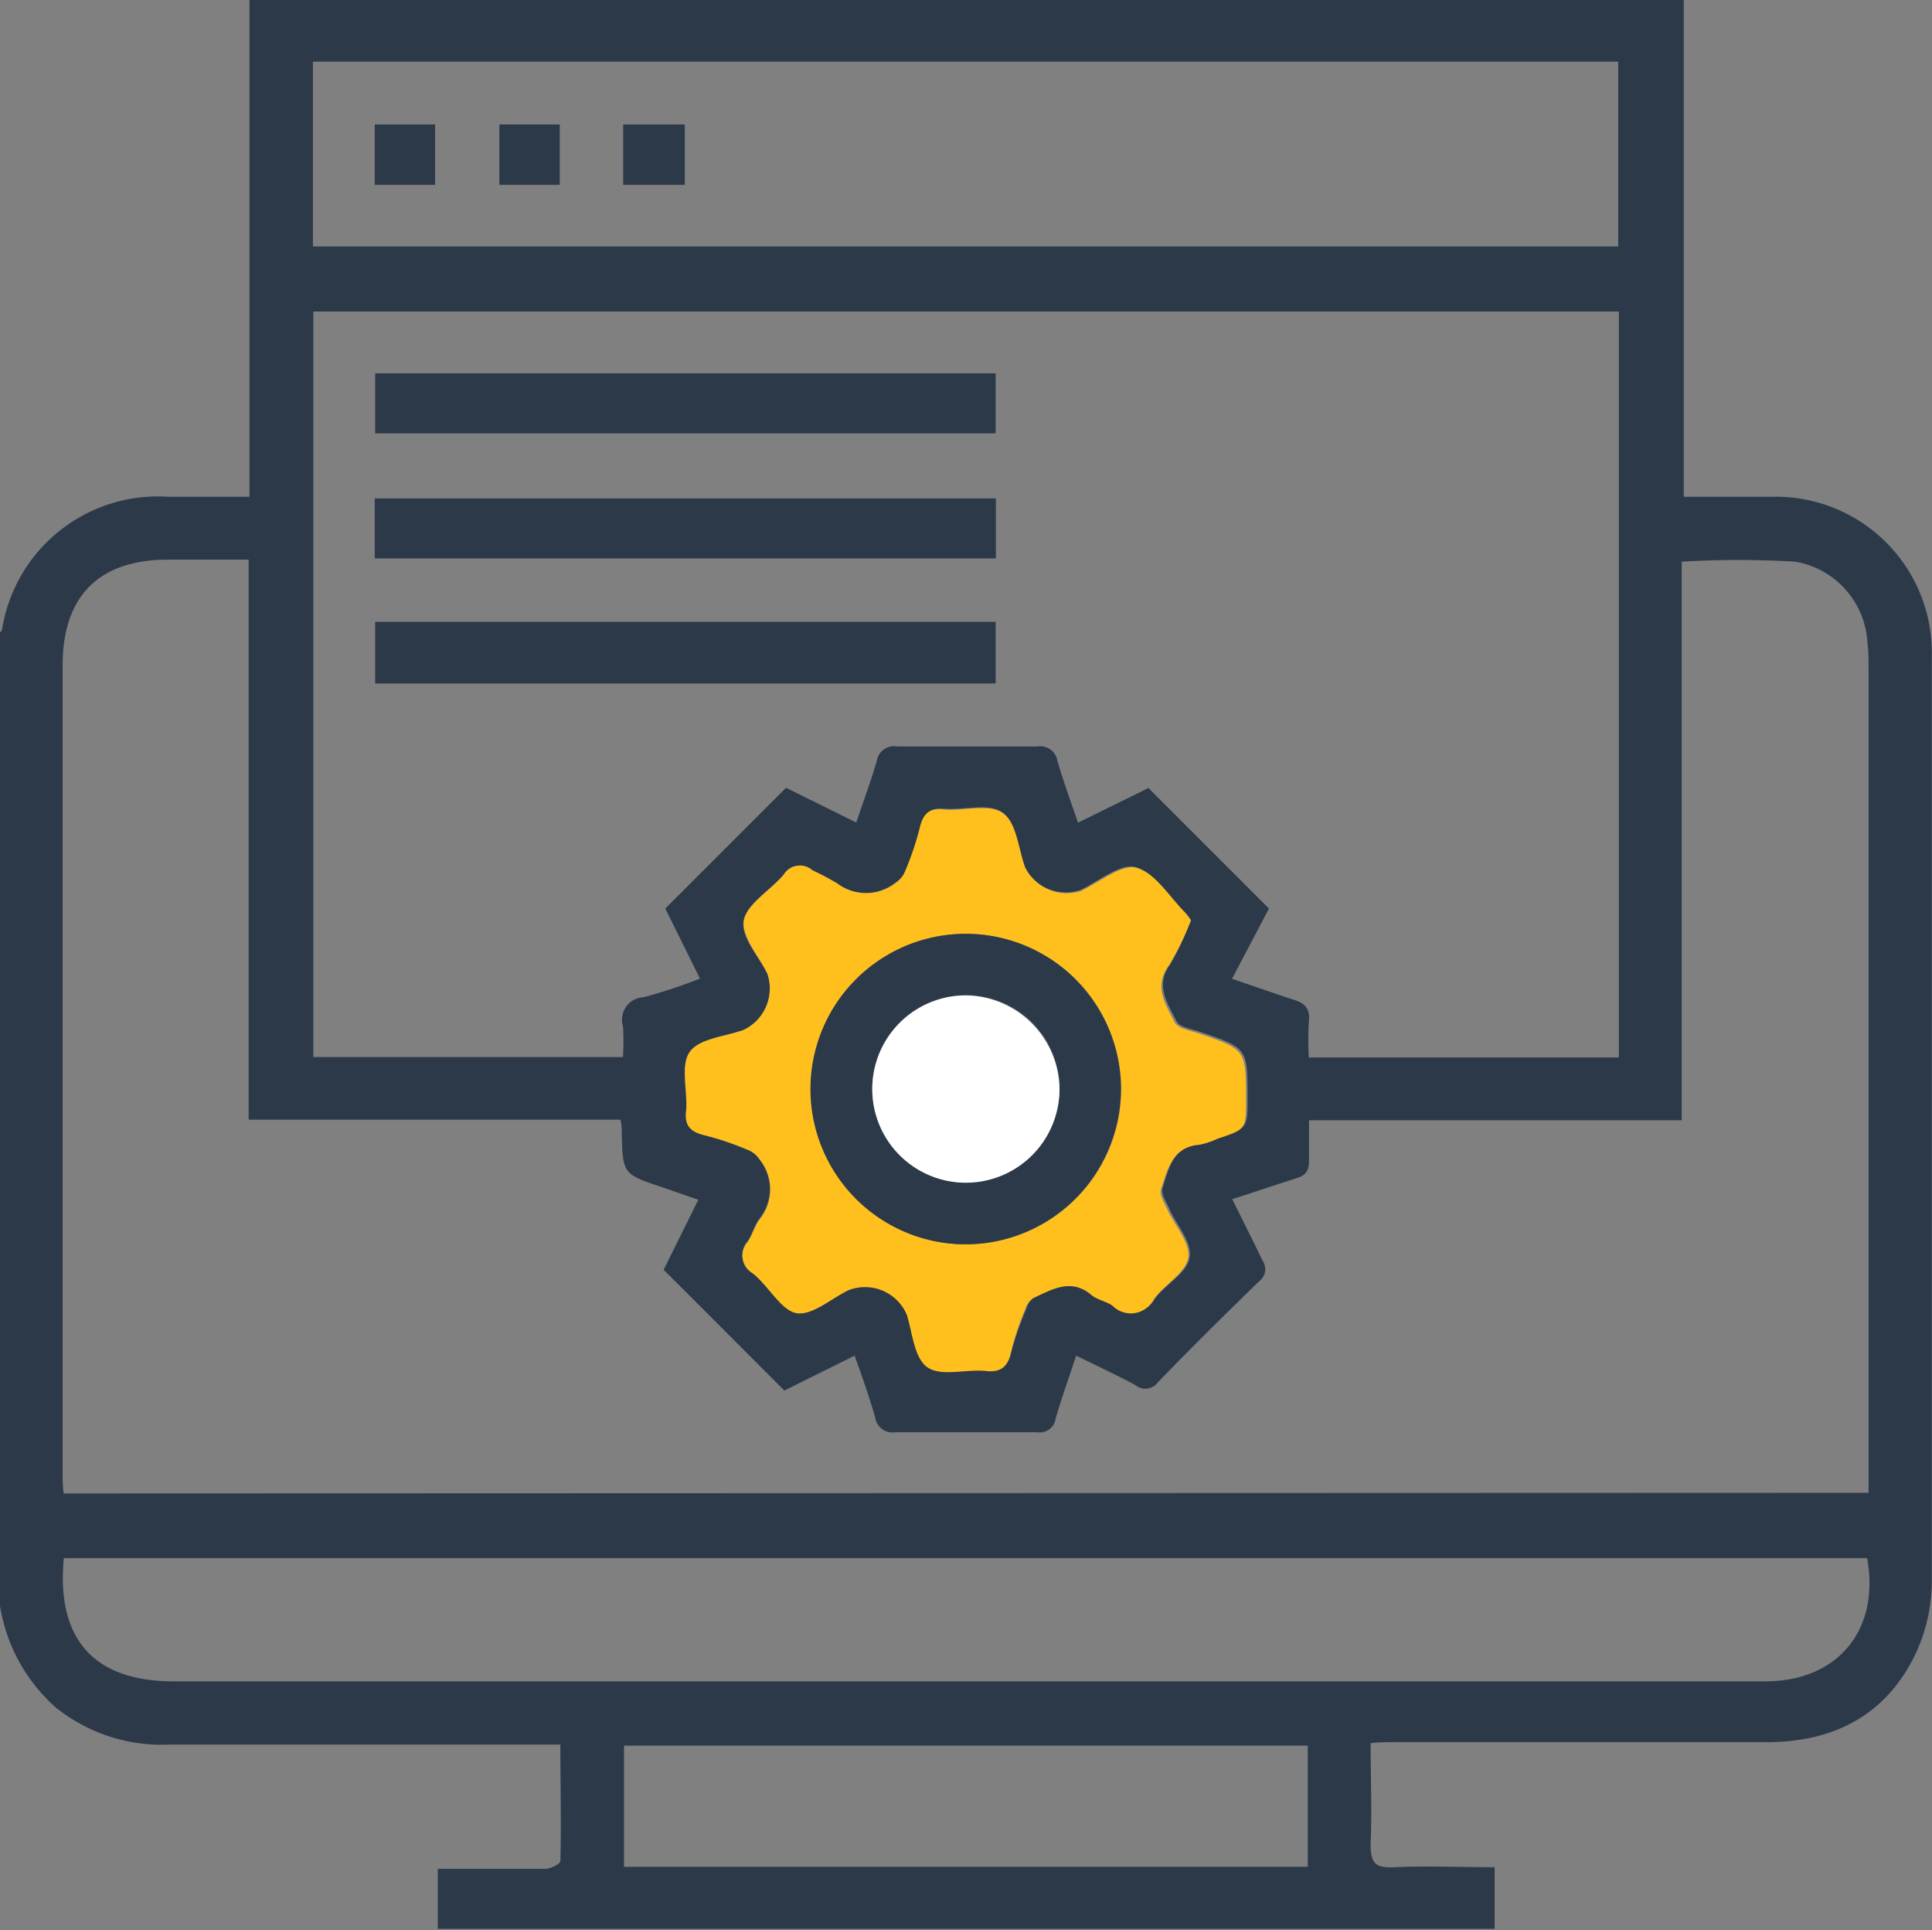
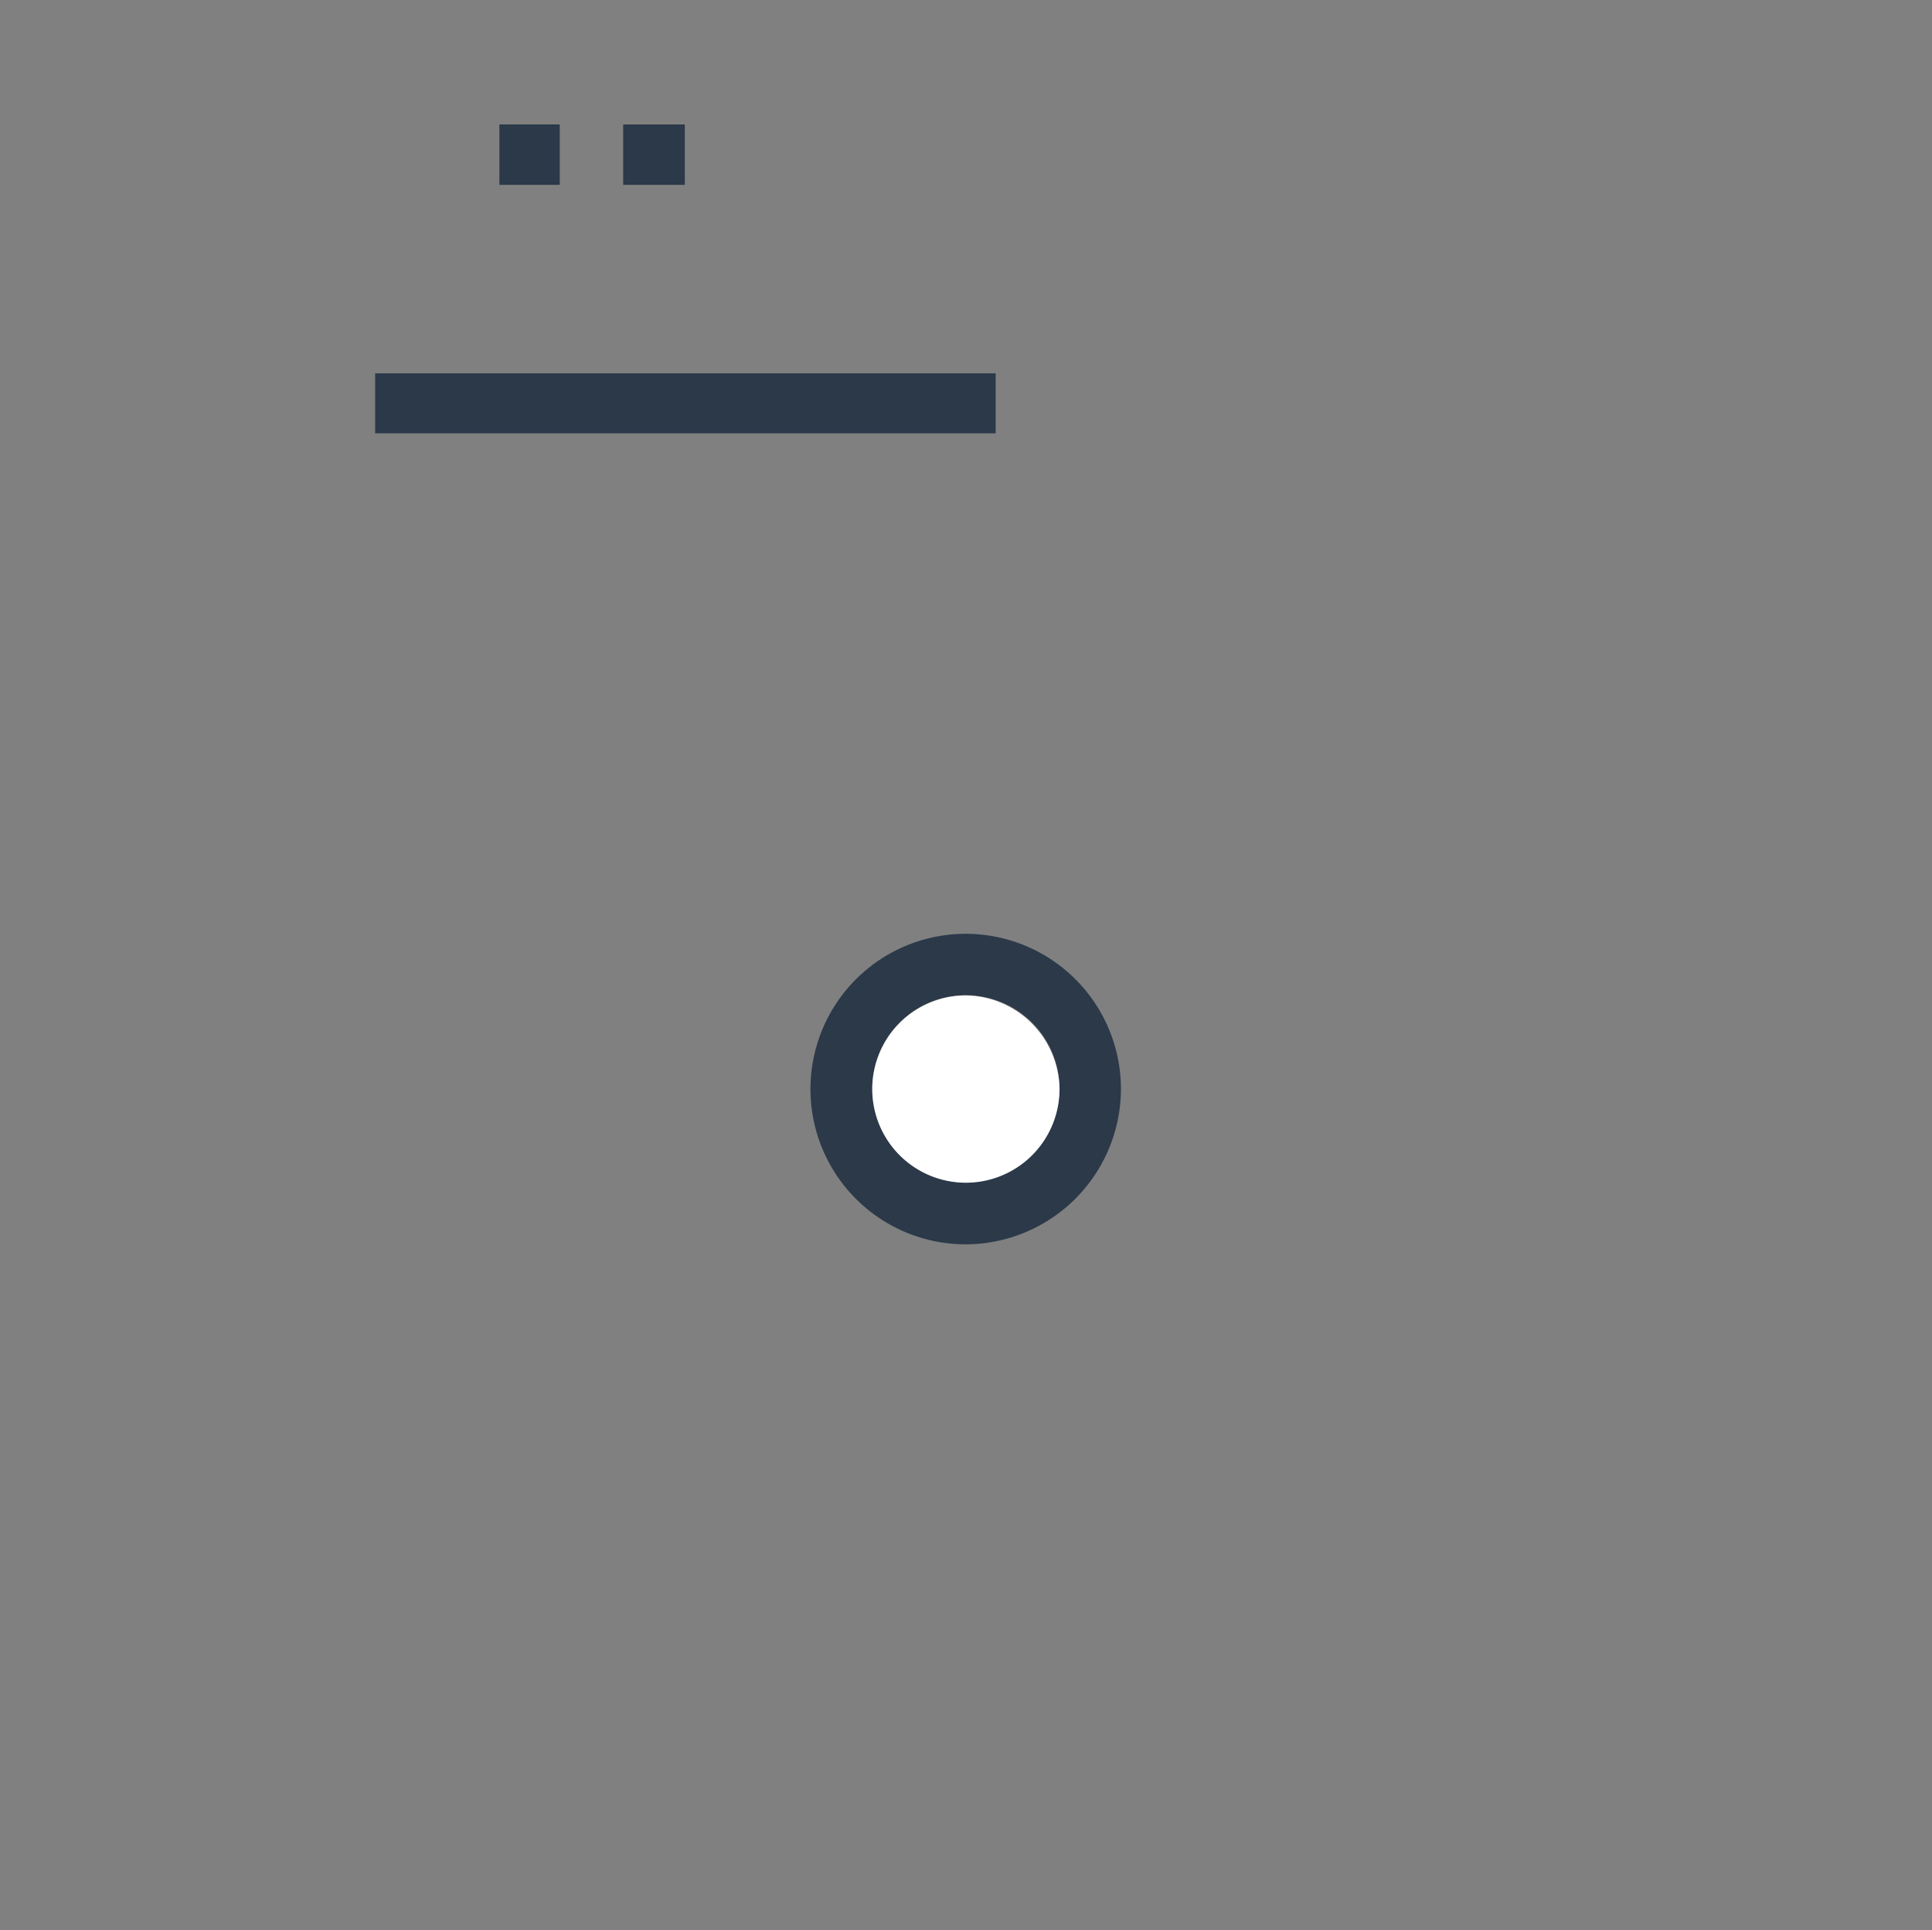
<svg xmlns="http://www.w3.org/2000/svg" viewBox="0 0 94.09 93.99">
  <rect x="0" y="0" width="94.09" height="93.99" fill="#808080" stroke="none" />
  <g id="Layer_2" data-name="Layer 2">
    <g id="Layer_1-2" data-name="Layer 1">
-       <path d="M0,78.19V30.79s.1-.09.1-.14a7.69,7.69,0,0,1,8.12-6.46c1.28,0,2.56,0,3.93,0V0H82V24.19c1.47,0,2.87,0,4.27,0A7.6,7.6,0,0,1,94.08,32q0,22.5,0,45a8.42,8.42,0,0,1-.79,3.53c-1.44,3-4,4.31-7.29,4.3H67.87c-.35,0-.7,0-1.12.05,0,1.7.07,3.29,0,4.88,0,1,.24,1.21,1.17,1.16,1.61-.07,3.23,0,4.87,0v3H21.32V91c1.81,0,3.52,0,5.23,0,.26,0,.74-.24.74-.38.05-1.86,0-3.71,0-5.67H26.13c-6,0-11.94,0-17.91,0a8.23,8.23,0,0,1-5.53-1.83A8.38,8.38,0,0,1,0,78.19Zm91-5.5V32.45c0-.37,0-.74-.05-1.1a4.24,4.24,0,0,0-3.51-4,46.35,46.35,0,0,0-5.54,0v27.2H63.75c0,.72,0,1.33,0,1.93s-.19.76-.66.91c-1,.31-2,.66-3.08,1,.52,1.05,1,2,1.48,3a.73.73,0,0,1-.17,1C59.66,64,58,65.64,56.39,67.31a.76.76,0,0,1-1.1.13c-.92-.49-1.88-.94-2.88-1.43-.36,1.09-.71,2.07-1,3.06a.78.78,0,0,1-.9.67q-3.44,0-6.89,0a.86.86,0,0,1-1-.73c-.29-1-.64-2-1-3l-3.42,1.7c-2-2-3.91-3.92-5.88-5.88l1.69-3.41-1.73-.6c-1.95-.65-1.95-.64-2-2.67,0-.17,0-.35-.06-.63H12.11V27.25H8.19c-3.37,0-5.14,1.77-5.14,5.15q0,19.67,0,39.32c0,.32,0,.64.05,1ZM78.84,15.17H15.26v36.3H30.34a12.44,12.44,0,0,0,0-1.5,1.09,1.09,0,0,1,1-1.41,25.24,25.24,0,0,0,2.75-.91l-1.69-3.41,5.88-5.88,3.42,1.69c.36-1.07.71-2,1-3a.85.85,0,0,1,1-.7q3.39,0,6.8,0a.85.85,0,0,1,1,.71c.29,1,.66,2,1,3l3.43-1.69,5.87,5.87L60,47.66c1,.34,2,.69,2.94,1,.59.17.88.43.8,1.09a16.76,16.76,0,0,0,0,1.74H78.84ZM15.24,12H78.81V3H15.24ZM90.93,75.87H3.11c-.38,3.95,1.47,6,5.34,6H86C89.5,81.86,91.57,79.36,90.93,75.87ZM58,44.81a3.6,3.6,0,0,0-.31-.4c-.78-.78-1.46-1.94-2.39-2.19-.74-.2-1.78.69-2.69,1.12a2.25,2.25,0,0,1-2.73-1.16c-.33-.92-.43-2.17-1.08-2.63S47,39.45,46,39.38c-.72-.06-1,.21-1.19.9a14.13,14.13,0,0,1-.7,2.08,1.24,1.24,0,0,1-.48.6,2.33,2.33,0,0,1-2.86.06,12.66,12.66,0,0,0-1.21-.64.92.92,0,0,0-1.4.21c-.64.76-1.78,1.39-1.94,2.22s.72,1.73,1.15,2.61a2.24,2.24,0,0,1-1.16,2.73c-.91.33-2.17.43-2.63,1.08s-.09,1.89-.17,2.86c-.06.72.21,1,.9,1.19a14.13,14.13,0,0,1,2.08.7,1.24,1.24,0,0,1,.6.48A2.31,2.31,0,0,1,37,59.32c-.26.33-.37.78-.6,1.13A1,1,0,0,0,36.66,62c.76.61,1.35,1.73,2.15,1.88s1.69-.7,2.53-1.11A2.21,2.21,0,0,1,44.2,64c.31.88.41,2.1,1,2.54s1.83.1,2.77.17c.73.06,1.13-.13,1.29-.9A14.08,14.08,0,0,1,50,63.7a1,1,0,0,1,.4-.56c.93-.43,1.85-1,2.86-.13.27.23.68.29,1,.5a1.25,1.25,0,0,0,2-.3c.53-.69,1.57-1.23,1.68-2s-.66-1.57-1-2.37c-.15-.33-.41-.73-.32-1,.32-1,.54-2.06,1.88-2.17a3.71,3.71,0,0,0,.87-.29c1.39-.46,1.39-.46,1.39-1.9,0-2.46,0-2.45-2.36-3.25-.4-.13-1-.23-1.11-.52-.43-.86-1.06-1.73-.28-2.78A14.23,14.23,0,0,0,58,44.81ZM30.39,90.9h33.3V85H30.39Z" style="fill:#2b3949" />
-       <path d="M58,44.81A14.23,14.23,0,0,1,56.93,47c-.78,1.05-.15,1.92.28,2.78.14.29.71.39,1.11.52,2.36.8,2.36.79,2.36,3.25,0,1.44,0,1.44-1.39,1.9a3.71,3.71,0,0,1-.87.29c-1.34.11-1.56,1.21-1.88,2.17-.09.27.17.67.32,1,.37.8,1.15,1.65,1,2.37s-1.15,1.26-1.68,2a1.25,1.25,0,0,1-2,.3c-.29-.21-.7-.27-1-.5-1-.87-1.93-.3-2.86.13a1,1,0,0,0-.4.56,14.08,14.08,0,0,0-.69,2.08c-.16.77-.56,1-1.29.9-.94-.07-2.12.28-2.77-.17s-.73-1.66-1-2.54a2.21,2.21,0,0,0-2.86-1.21c-.84.41-1.78,1.25-2.53,1.11S37.42,62.6,36.66,62a1,1,0,0,1-.23-1.54c.23-.35.34-.8.6-1.13A2.31,2.31,0,0,0,37,56.46a1.24,1.24,0,0,0-.6-.48,14.13,14.13,0,0,0-2.08-.7c-.69-.16-1-.47-.9-1.19.08-1-.29-2.19.17-2.86s1.72-.75,2.63-1.08a2.24,2.24,0,0,0,1.16-2.73c-.43-.88-1.29-1.84-1.15-2.61s1.3-1.46,1.94-2.22a.92.92,0,0,1,1.4-.21,12.66,12.66,0,0,1,1.21.64A2.33,2.33,0,0,0,43.61,43a1.24,1.24,0,0,0,.48-.6,14.13,14.13,0,0,0,.7-2.08c.16-.69.47-1,1.19-.9,1,.07,2.19-.29,2.86.17s.75,1.71,1.08,2.63a2.25,2.25,0,0,0,2.73,1.16c.91-.43,2-1.32,2.69-1.12.93.25,1.61,1.41,2.39,2.19A3.6,3.6,0,0,1,58,44.81ZM47,60.59A7.56,7.56,0,1,0,39.48,53,7.56,7.56,0,0,0,47,60.59Z" style="fill:#ffc01d" />
      <path d="M48.49,18.18V21.1H18.27V18.18Z" style="fill:#2b3949" />
-       <path d="M48.5,24.27v2.92H18.25V24.27Z" style="fill:#2b3949" />
-       <path d="M48.49,33.28H18.27v-3H48.49Z" style="fill:#2b3949" />
-       <path d="M21.19,9H18.25V6.06h2.94Z" style="fill:#2b3949" />
      <path d="M27.26,9H24.32V6.06h2.94Z" style="fill:#2b3949" />
      <path d="M33.35,6.06V9h-3V6.06Z" style="fill:#2b3949" />
      <path d="M47,60.59a7.56,7.56,0,1,1,7.59-7.48A7.58,7.58,0,0,1,47,60.59ZM51.6,53A4.56,4.56,0,1,0,47,57.58,4.64,4.64,0,0,0,51.6,53Z" style="fill:#2b3949" />
      <path d="M51.6,53A4.56,4.56,0,1,1,47,48.47,4.63,4.63,0,0,1,51.6,53Z" style="fill:#fff" />
    </g>
  </g>
</svg>